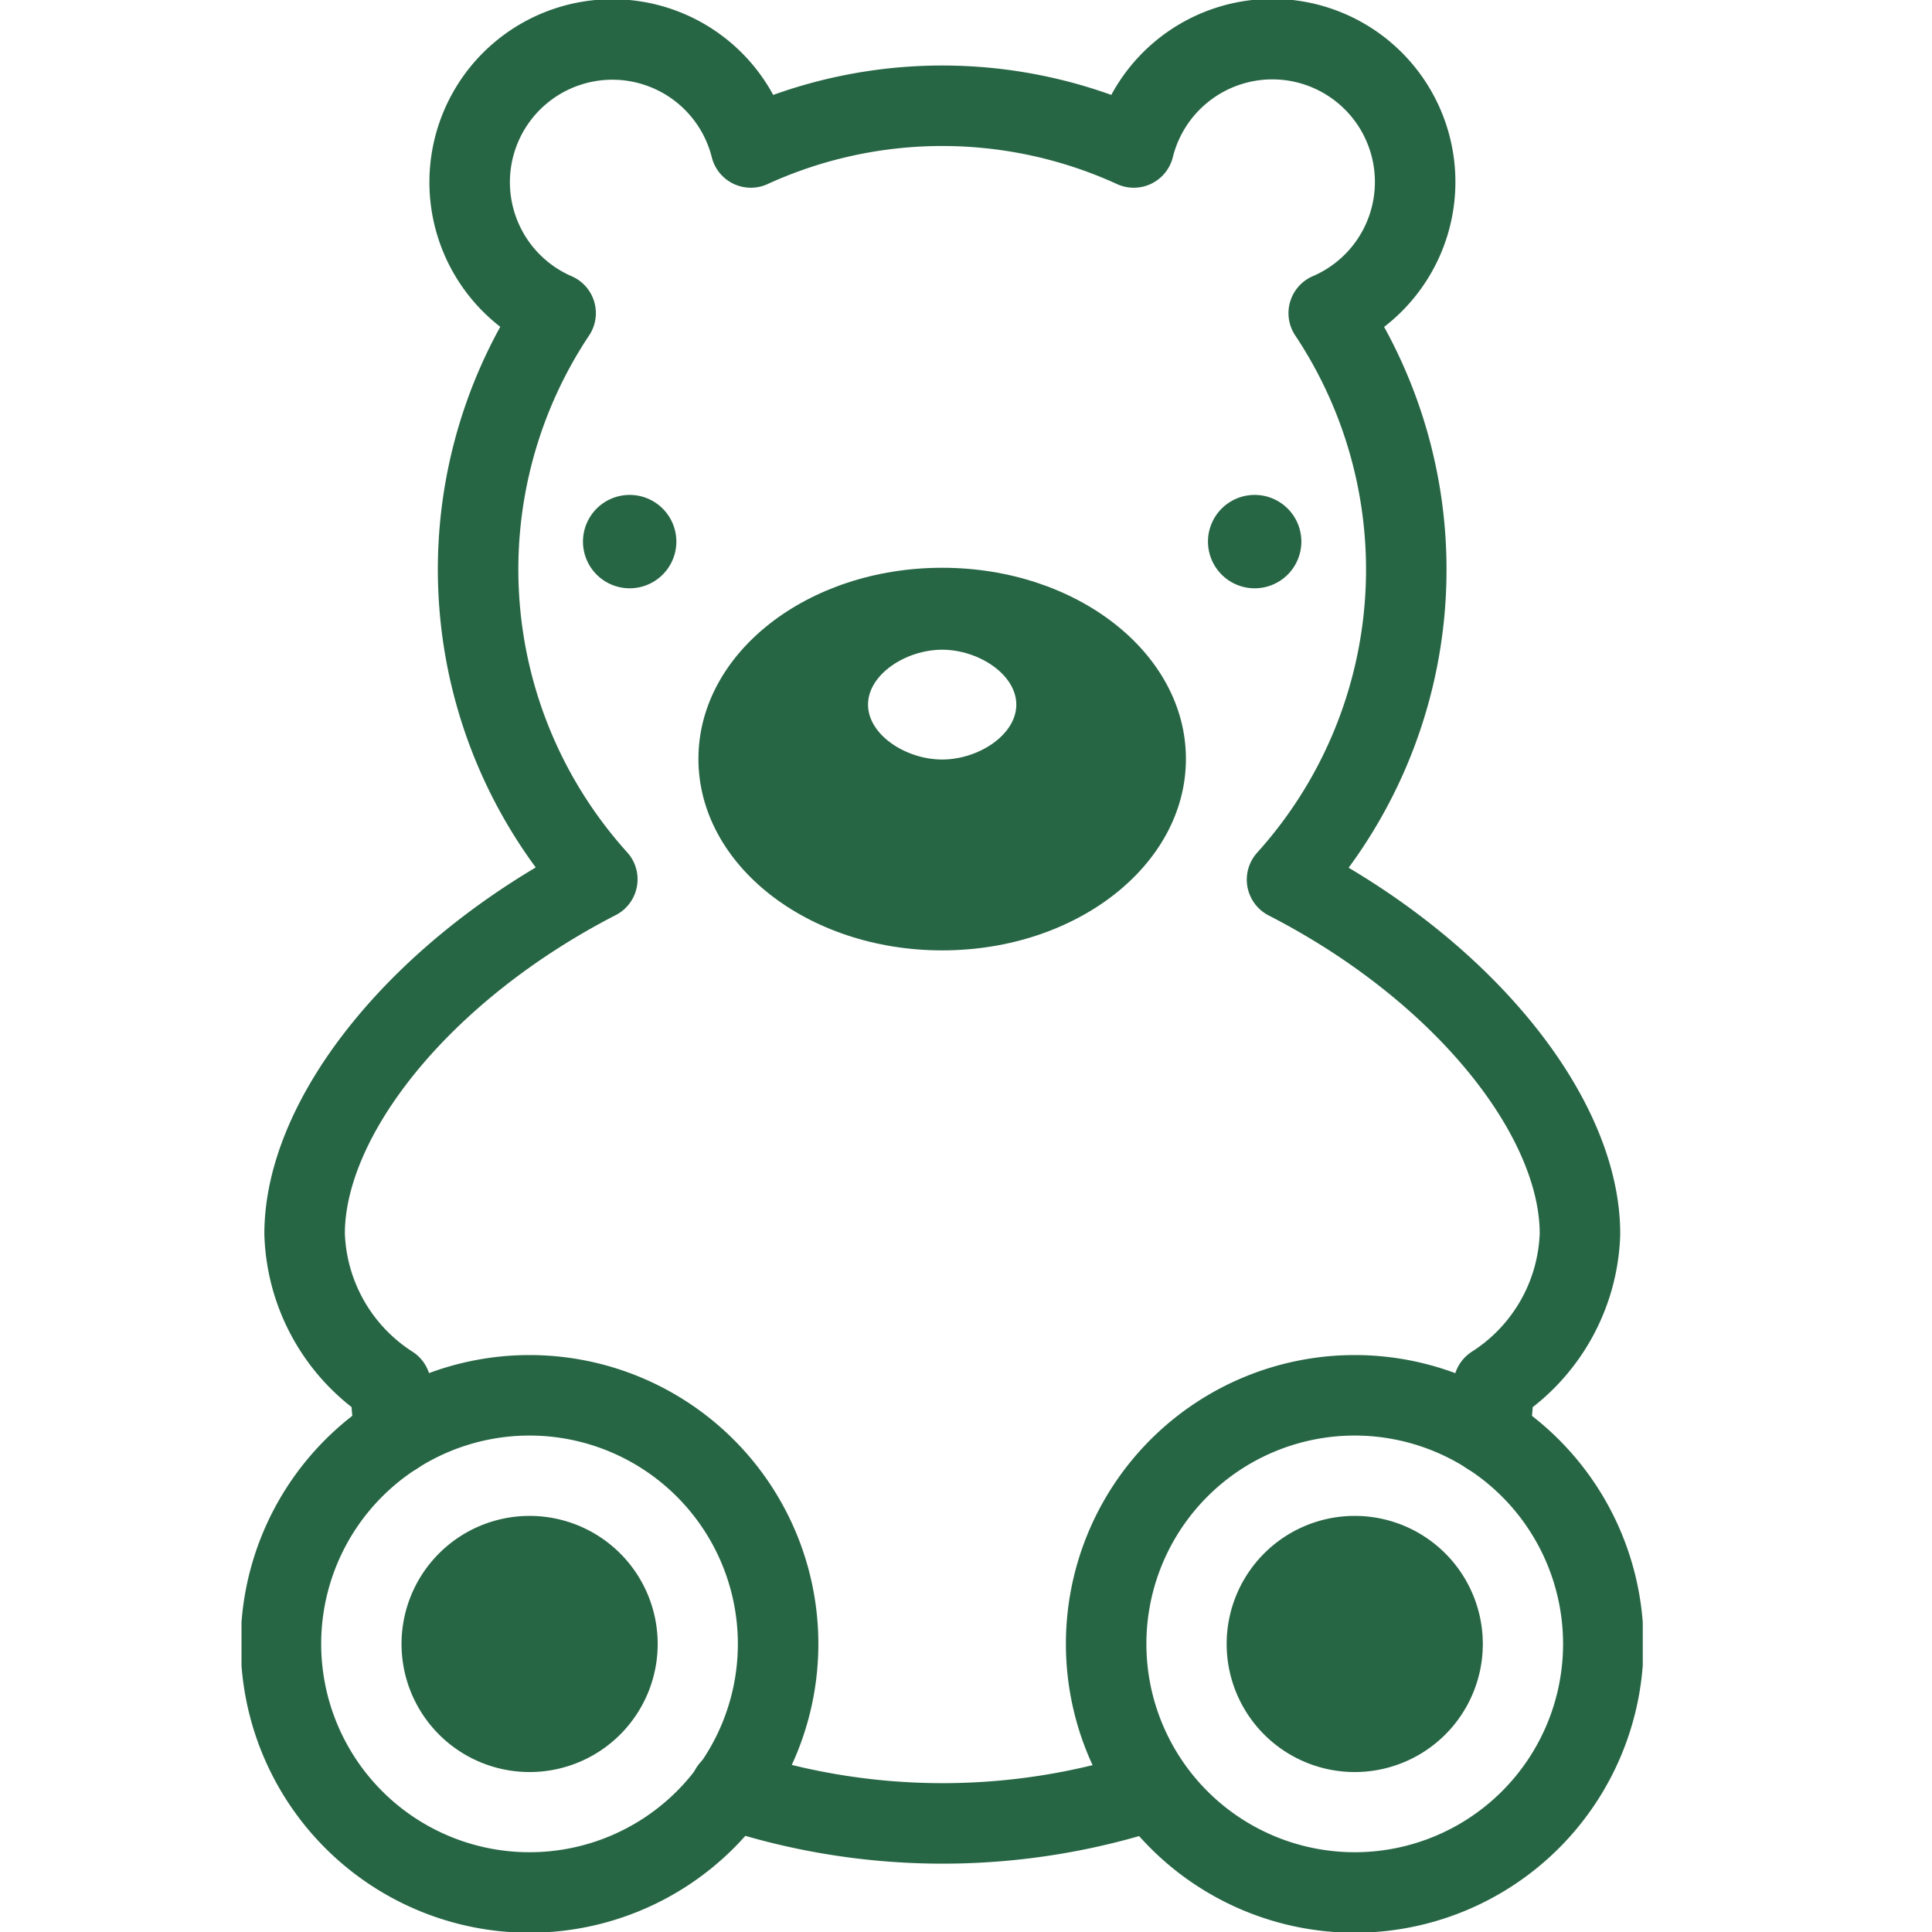
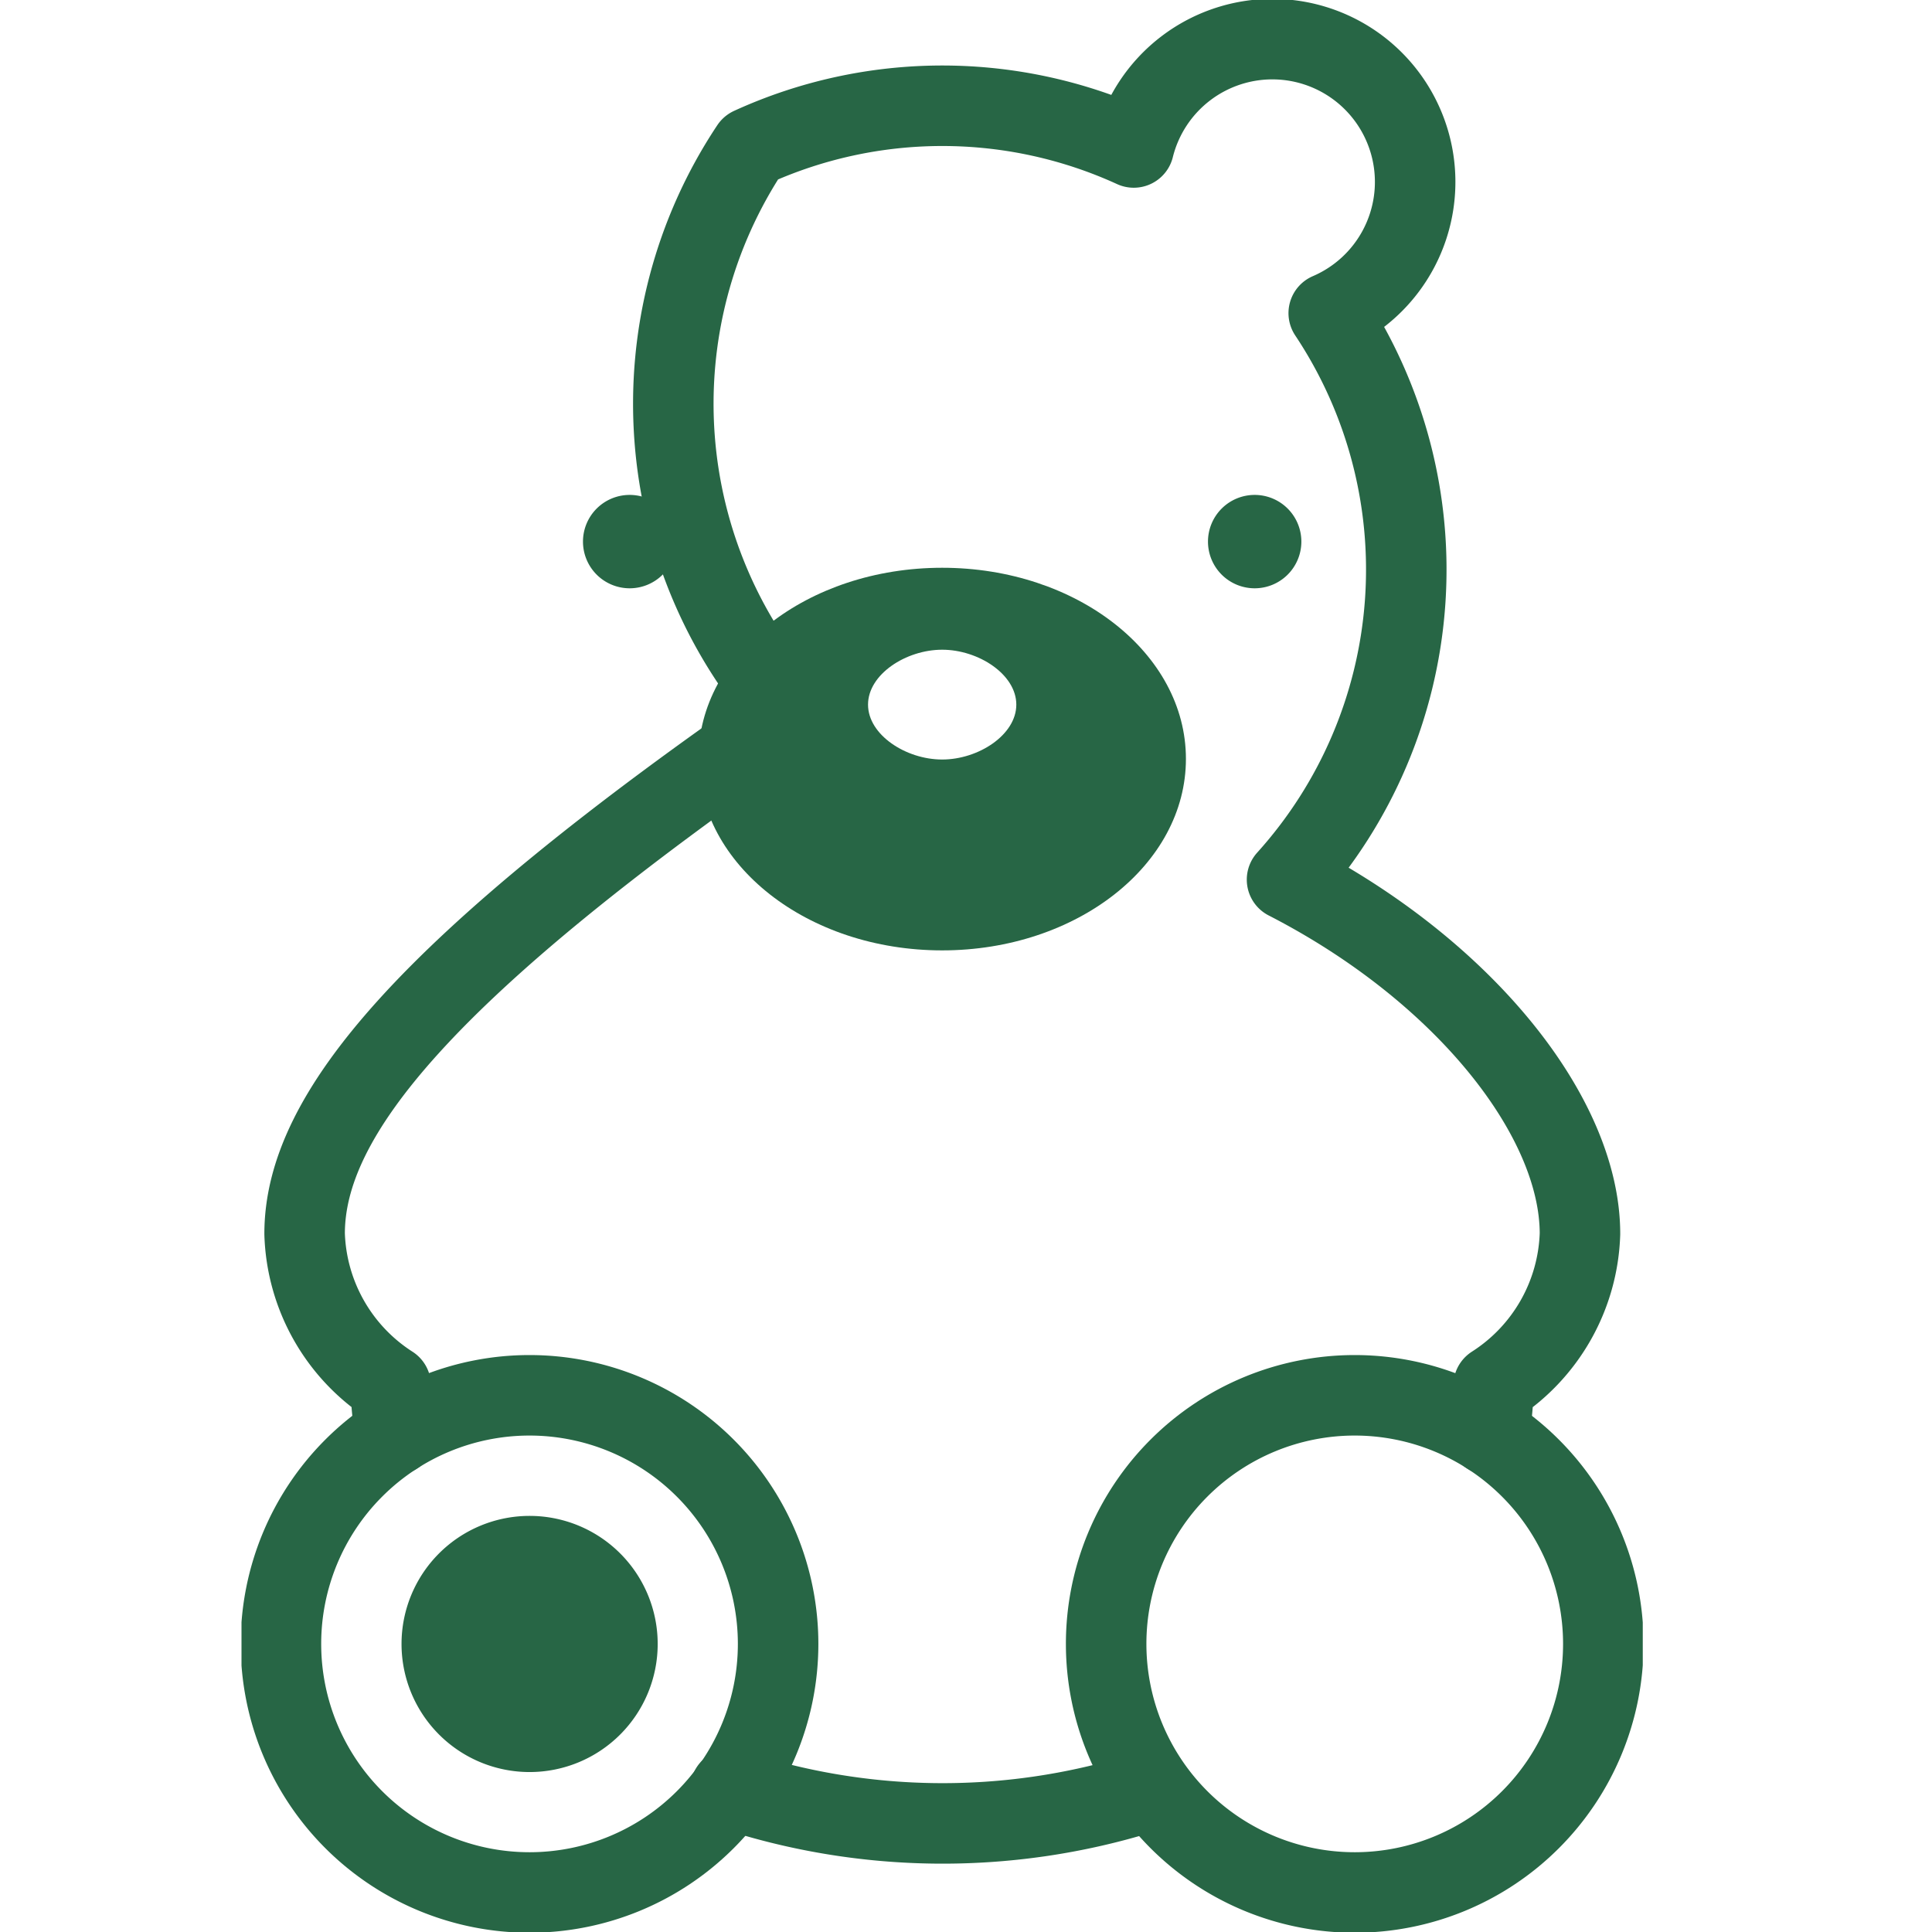
<svg xmlns="http://www.w3.org/2000/svg" width="24" height="24" viewBox="0 0 24 24">
  <defs>
    <clipPath id="clip-path">
      <rect id="長方形_86" data-name="長方形 86" width="17.407" height="24" fill="none" />
    </clipPath>
  </defs>
  <g id="グループ_753" data-name="グループ 753" transform="translate(-646 -3156)">
    <rect id="長方形_64" data-name="長方形 64" width="24" height="24" transform="translate(646 3156)" fill="none" />
    <g id="グループ_144" data-name="グループ 144" transform="translate(649 3156)">
      <g id="グループ_143" data-name="グループ 143" clip-path="url(#clip-path)">
        <path id="パス_74" data-name="パス 74" d="M6.2,22.688a8.367,8.367,0,0,0,5.1.055" transform="translate(-0.126 -0.463)" fill="#276645" stroke="#276645" stroke-linecap="round" stroke-linejoin="round" stroke-width="1" />
-         <path id="パス_75" data-name="パス 75" d="M15.512,17.833a4.679,4.679,0,0,0,.058-.611,2.324,2.324,0,0,0,1.073-1.885c0-1.461-1.453-3.278-3.639-4.4A5.748,5.748,0,0,0,13.522,3.9,1.774,1.774,0,1,0,11.1,1.842a5.717,5.717,0,0,0-4.757,0A1.773,1.773,0,1,0,3.918,3.9a5.744,5.744,0,0,0,.518,7.033C2.249,12.059.8,13.876.8,15.337A2.324,2.324,0,0,0,1.87,17.222a4.335,4.335,0,0,0,.058.61" transform="translate(-0.016 -0.01)" fill="none" stroke="#276645" stroke-linecap="round" stroke-linejoin="round" stroke-width="1" />
+         <path id="パス_75" data-name="パス 75" d="M15.512,17.833a4.679,4.679,0,0,0,.058-.611,2.324,2.324,0,0,0,1.073-1.885c0-1.461-1.453-3.278-3.639-4.4A5.748,5.748,0,0,0,13.522,3.9,1.774,1.774,0,1,0,11.1,1.842a5.717,5.717,0,0,0-4.757,0a5.744,5.744,0,0,0,.518,7.033C2.249,12.059.8,13.876.8,15.337A2.324,2.324,0,0,0,1.87,17.222a4.335,4.335,0,0,0,.058.61" transform="translate(-0.016 -0.01)" fill="none" stroke="#276645" stroke-linecap="round" stroke-linejoin="round" stroke-width="1" />
        <path id="パス_76" data-name="パス 76" d="M6.676,20.783a3.088,3.088,0,1,1-3.089-3.089A3.089,3.089,0,0,1,6.676,20.783Z" transform="translate(-0.01 -0.361)" fill="none" stroke="#276645" stroke-linecap="round" stroke-linejoin="round" stroke-width="1" />
        <path id="パス_77" data-name="パス 77" d="M5.211,20.814A1.591,1.591,0,1,1,3.62,19.223a1.591,1.591,0,0,1,1.591,1.591" transform="translate(-0.041 -0.392)" fill="#276645" />
        <path id="パス_78" data-name="パス 78" d="M17.141,20.783a3.088,3.088,0,1,1-3.089-3.089A3.089,3.089,0,0,1,17.141,20.783Z" transform="translate(-0.224 -0.361)" fill="none" stroke="#276645" stroke-linecap="round" stroke-linejoin="round" stroke-width="1" />
        <path id="パス_79" data-name="パス 79" d="M11.85,9.574c0,1.315-1.356,2.379-3.028,2.379S5.794,10.889,5.794,9.574,7.15,7.2,8.822,7.2,11.85,8.261,11.85,9.574M8.822,8.218c-.45,0-.921.306-.921.682s.471.682.921.682.921-.306.921-.682-.471-.682-.921-.682" transform="translate(-0.118 -0.147)" fill="#276645" />
        <path id="パス_80" data-name="パス 80" d="M5.49,6.856a.58.58,0,1,1-.58-.58.58.58,0,0,1,.58.58" transform="translate(-0.088 -0.128)" fill="#276645" />
        <path id="パス_81" data-name="パス 81" d="M13.416,6.856a.58.58,0,1,1-.58-.58.58.58,0,0,1,.58.58" transform="translate(-0.25 -0.128)" fill="#276645" />
-         <path id="パス_82" data-name="パス 82" d="M15.675,20.814a1.591,1.591,0,1,1-1.591-1.591,1.591,1.591,0,0,1,1.591,1.591" transform="translate(-0.255 -0.392)" fill="#276645" />
      </g>
    </g>
  </g>
</svg>